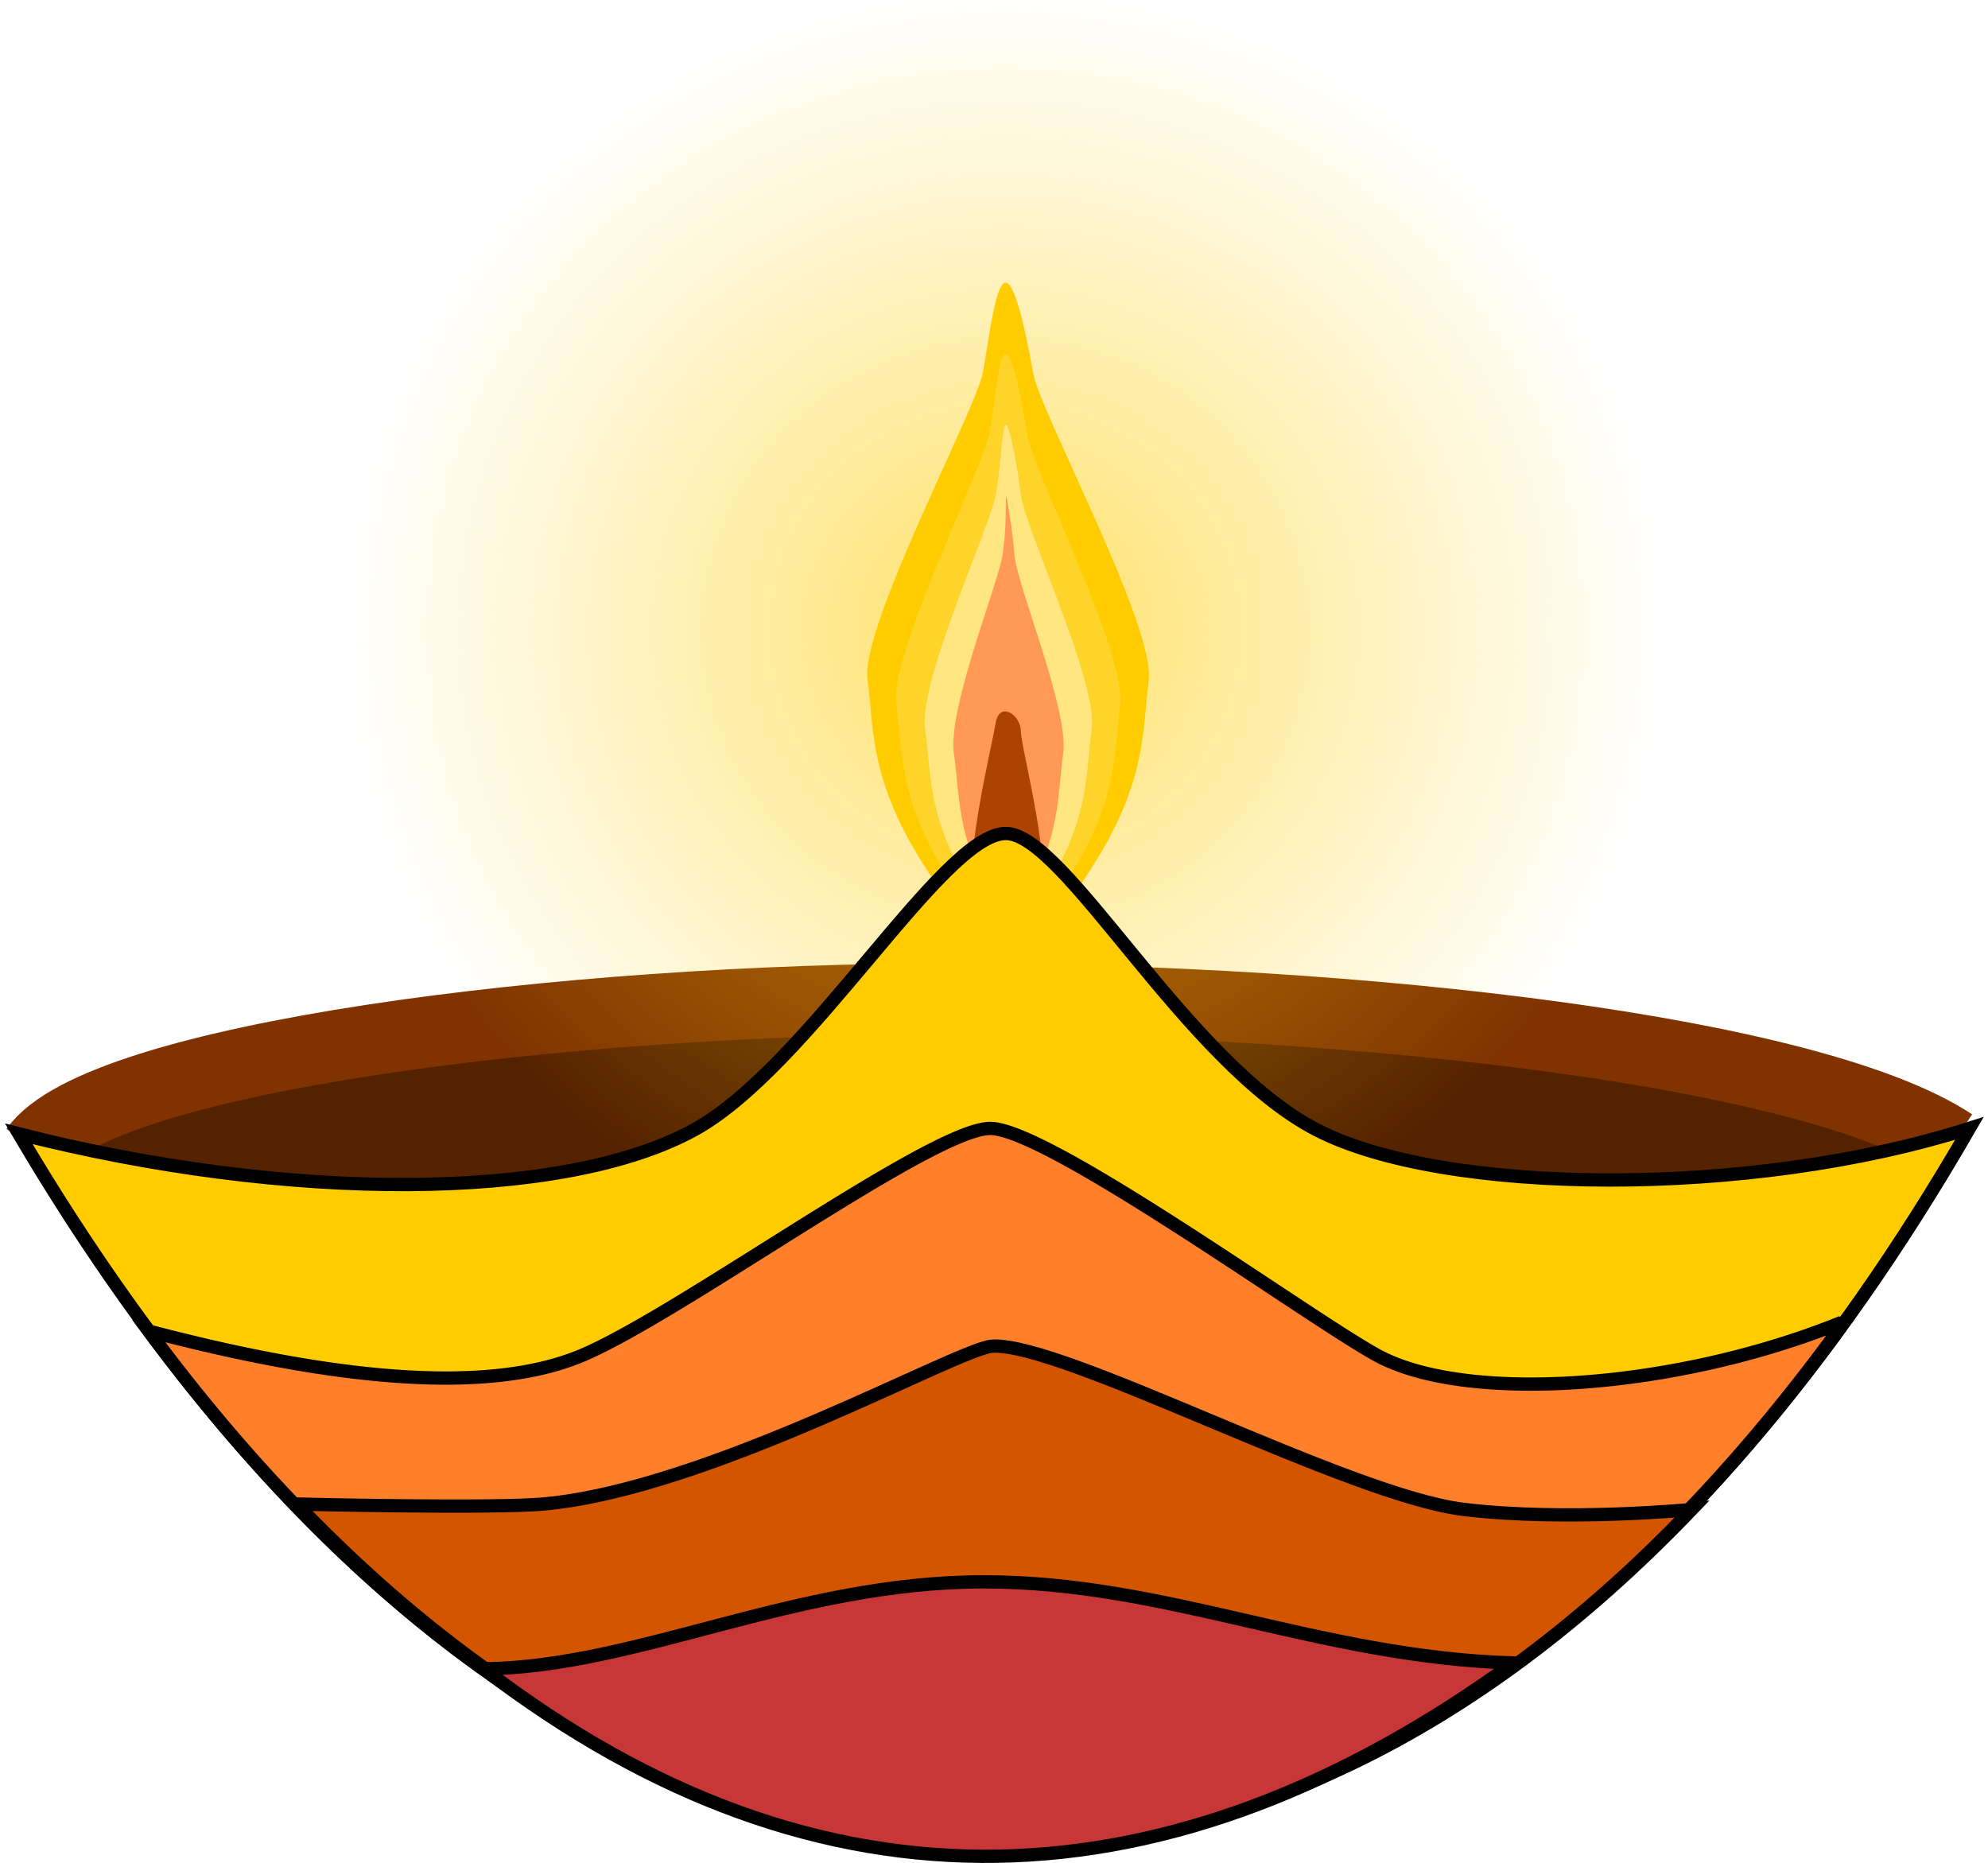
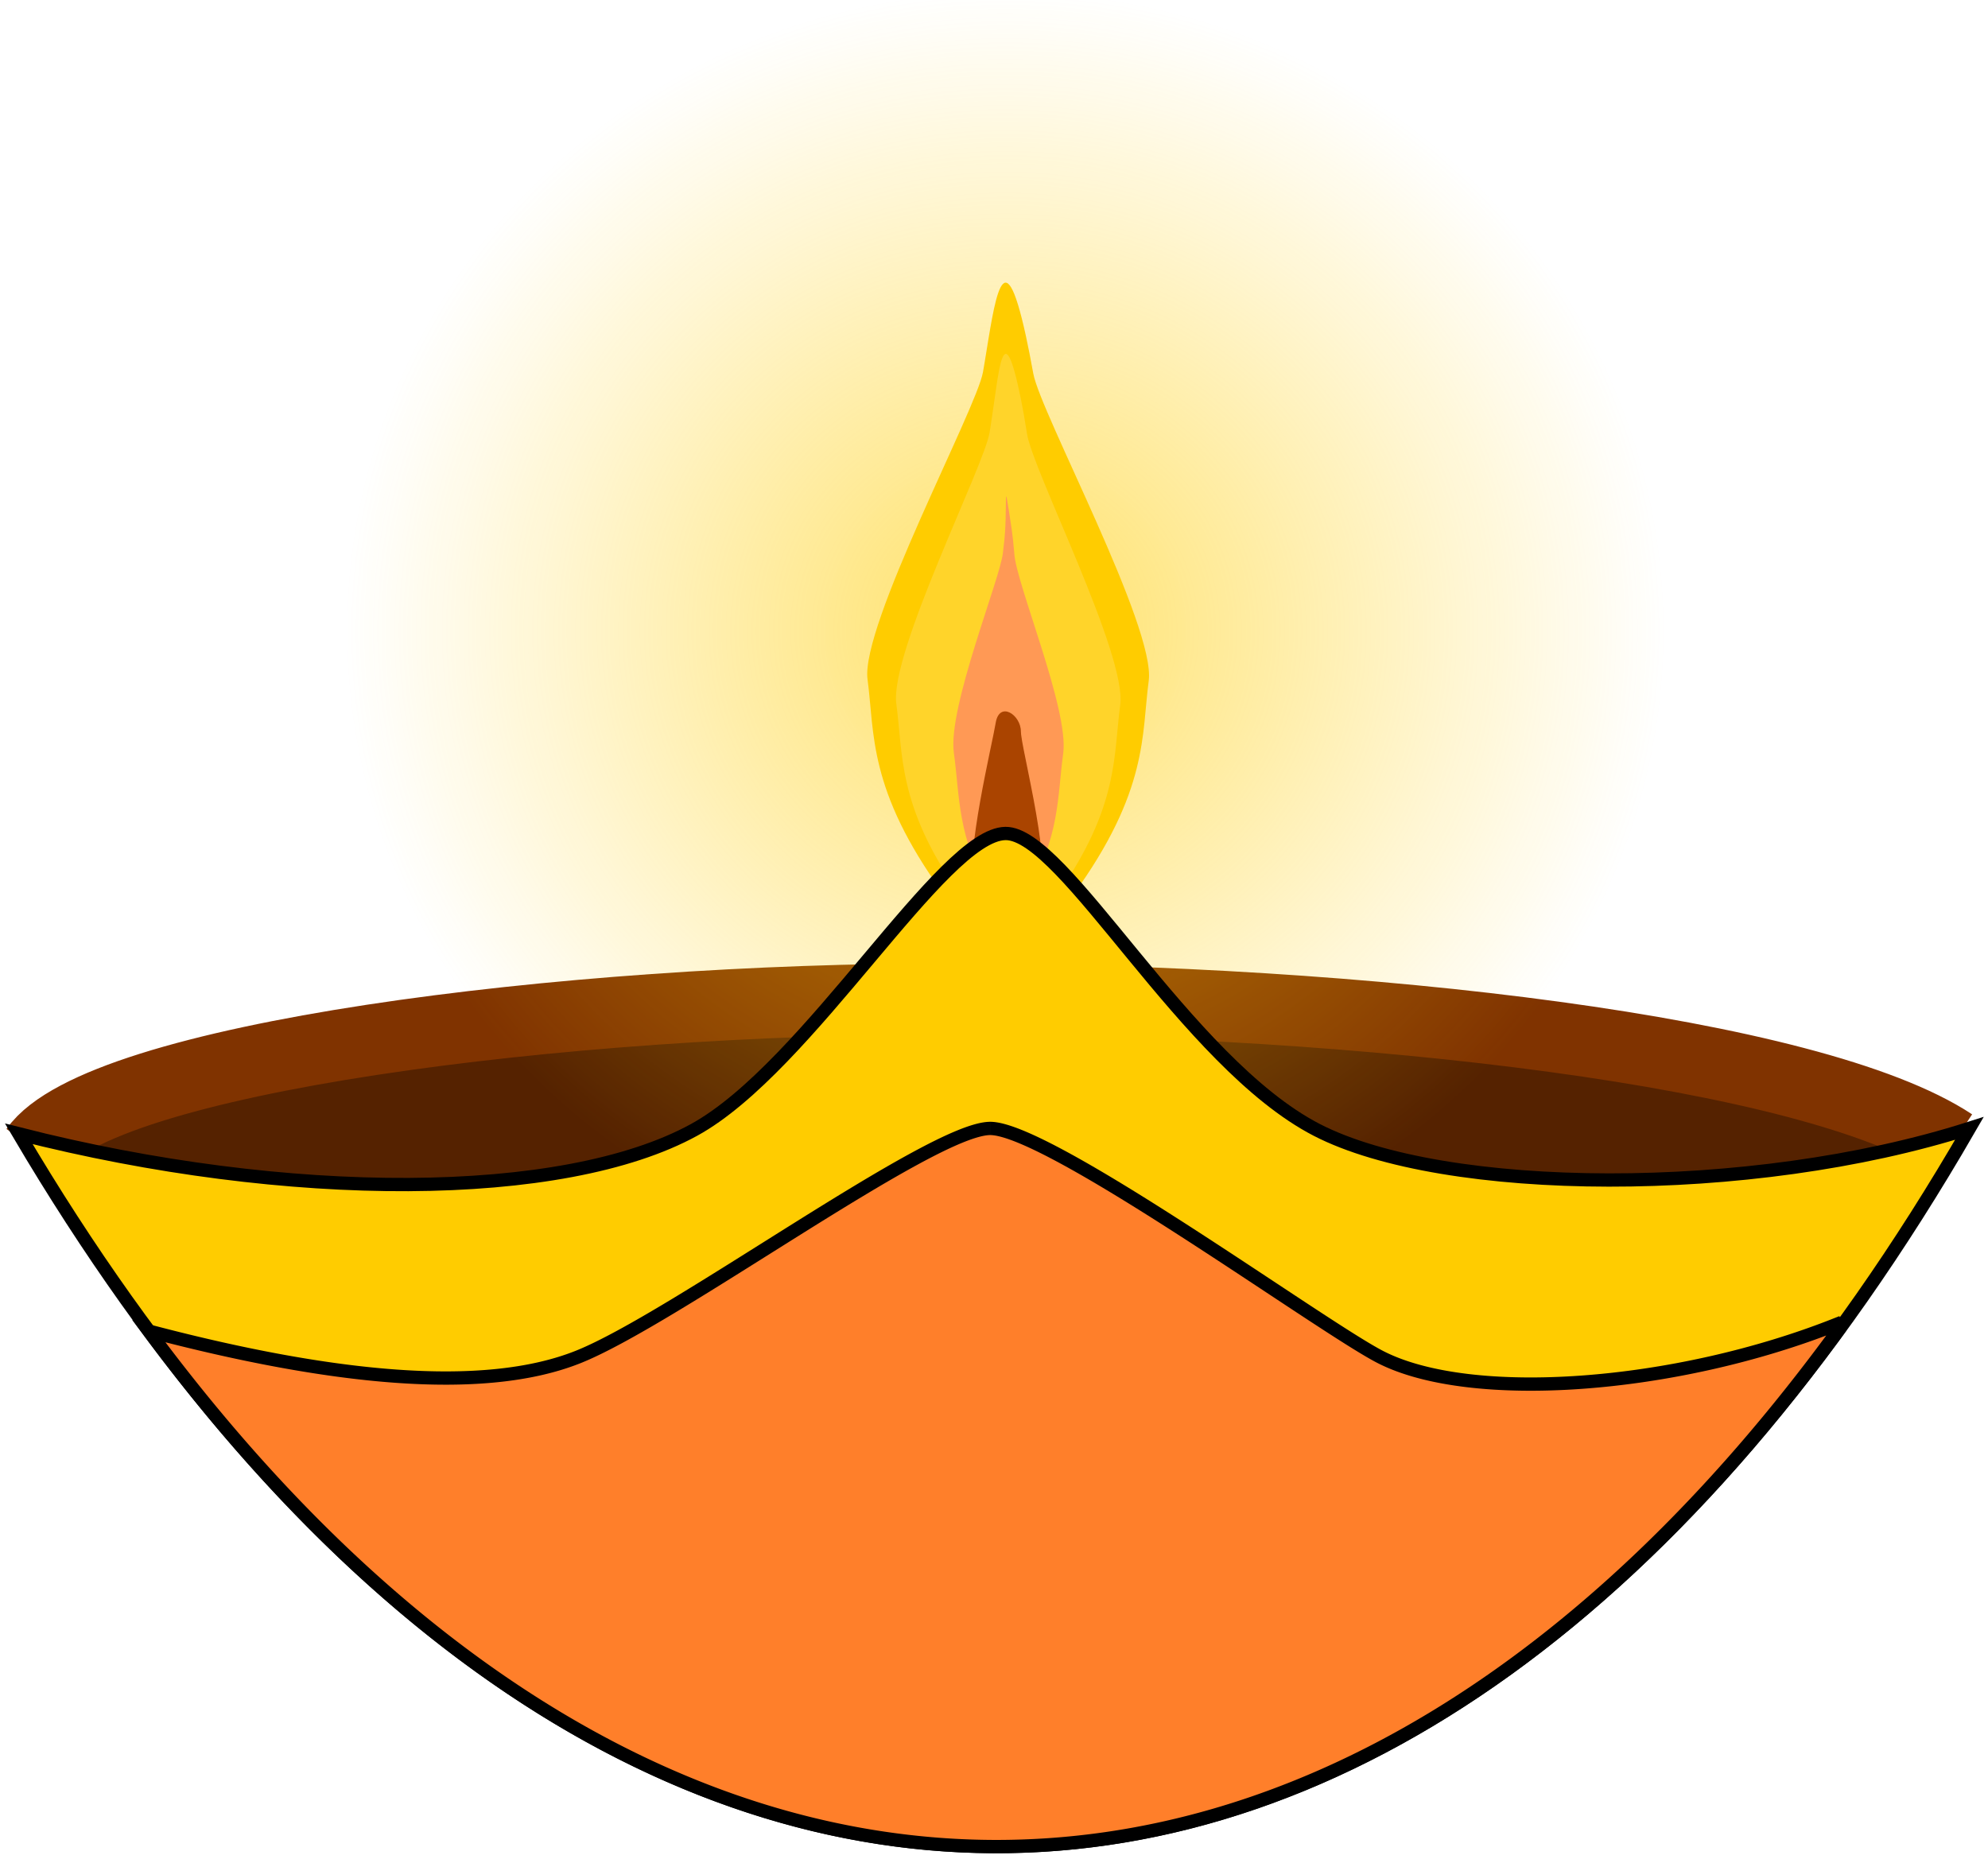
<svg xmlns="http://www.w3.org/2000/svg" viewBox="0 0 771.65 723.17">
  <defs>
    <radialGradient id="a" gradientUnits="userSpaceOnUse" cy="144.49" cx="390.28" gradientTransform="matrix(.978 0 0 .949 8.546 7.588)" r="262.1">
      <stop offset="0" stop-color="#fc0" />
      <stop offset="1" stop-color="#ffd015" stop-opacity="0" />
    </radialGradient>
    <filter id="b" color-interpolation-filters="sRGB">
      <feColorMatrix values="1 0 0 0 0 0 1 0 0 0 0 0 1 0 0 0 0 0 1 0" result="result7" />
      <feGaussianBlur stdDeviation="5" result="result6" />
      <feComposite operator="atop" result="result91" in2="result7" in="result6" />
      <feComposite operator="in" in2="result91" />
    </filter>
  </defs>
  <path d="M315.88 448.576c0 15.168-63.319 27.464-141.423 27.464-78.107 0-141.423-12.296-141.423-27.464s63.32-27.465 141.423-27.465c78.108 0 141.424 12.296 141.424 27.465zM738.73 460.194c0 30.92-60.122 55.985-134.29 55.985-74.164 0-134.29-25.065-134.29-55.985s60.122-55.985 134.29-55.985c74.164 0 134.29 25.065 134.29 55.985z" fill="#520" />
  <path d="M13.76 446.174c24.849-35.281 204.26-58.585 356.4-58.456 159.05.136 333.53 20.474 387.74 56.331" stroke="#803300" stroke-width="27.517" fill="#520" />
  <path d="M727 148.52a338.63 302.28 0 11-677.25 0 338.63 302.28 0 11677.25 0z" transform="translate(0 100.192)" opacity=".602" fill="url(#a)" />
  <g transform="matrix(.49 0 0 .383 727.34 -361.436)" filter="url(#b)">
    <path d="M-634.41 1850.9c60-105.71 54.286-162.86 60-217.14 5.714-54.286-85.792-271.59-91.429-311.43-2.091-14.782-4.052-27.486-5.896-38.318-18.015-105.81-24.867-33.028-32.562 26.282-.468 3.6-.938 7.15-1.413 10.607-5.125 37.229-97.143 257.14-91.43 311.43 5.715 54.286 0 111.43 60 217.14" fill="#fc0" />
    <path d="M-646.77 1850.2c48.984-89.111 44.42-141.39 49.78-191.93 5.411-51-69.722-238.61-73.869-275.25-1.613-13.132-3.149-24.359-4.633-33.804-14.537-91.985-17.39-28.952-23.803 23.33-.389 3.133-.77 6.266-1.147 9.361-4.056 33.393-79.406 223.73-73.902 275.25 5.39 50.553.835 102.92 49.586 191.84" fill="#ffd42a" />
-     <path d="M-659.13 1849.5c37.968-72.508 34.554-119.92 39.559-166.71 5.109-47.714-53.652-205.63-56.31-239.07-1.134-11.481-2.245-21.233-3.37-29.29-11.058-78.159-9.912-24.876-15.042 20.378a558.342 558.342 0 00-.882 8.115c-2.986 29.557-61.67 190.33-56.375 239.08 5.066 46.82 1.67 94.403 39.172 166.54" fill="#ffe680" />
    <path d="M-671.49 1848.8c26.952-55.905 24.688-98.446 29.339-141.49 4.806-44.428-37.582-172.65-38.751-202.89-.655-9.831-1.342-18.106-2.107-24.776-7.58-64.334-2.434-20.8-6.281 17.427-.234 2.199-.438 4.5-.618 6.868-1.917 25.722-43.932 156.92-38.848 202.9 4.742 43.09 2.505 85.891 28.759 141.25" fill="#f95" />
    <path d="M-709.95 1848c-6.095-6.095-4.909-34.035-1.323-65.844 3.897-34.57 10.628-73.711 13.927-94.351.78-4.88 1.368-8.727 1.682-11.233 2.857-22.857 20-8.571 20 8.572 0 .797.061 1.848.178 3.129 1.29 14.214 9.278 56.694 13.733 94.38 3.77 31.893 5.009 60.353-2.483 65.348" fill="#a40" />
  </g>
  <path d="M7.3 440.134c215.71 365.84 540.71 372.69 757.14-2.113-85.024 27.171-203.88 26.084-253.3.605-50.89-26.237-98.019-115.41-120.88-115.08-24.576.354-76.335 90.674-120.88 115.08-50.822 27.846-157.32 28.192-262.08 1.508z" stroke="#000" stroke-width="5.159" fill="#fc0" />
-   <path d="M384.36 438.044c-22.857 0-122.86 73.943-160 88.732-36.805 14.654-96.053 8.537-166.62-10.075 196.26 264.82 459.58 269.13 656.28-.947a799.913 799.913 0 01-1.094-1.664c-62.857 24.959-142 30.71-177.12 12.686-23.118-11.863-128.58-88.732-151.44-88.732z" stroke="#000" stroke-width="5.159" fill="#ff7f2a" />
-   <path d="M385.32 522.544c-12.878.533-109.9 55.502-174.28 61.281-19.843 1.78-92.25.121-95.938.023 168.35 175.35 372.64 178.52 541.53 2.103-.546.07-49.005 4.735-88.469-.023-44.771-5.399-154.88-64.541-182.84-63.383z" stroke="#000" stroke-width="5.159" fill="#d45500" />
-   <path d="M381.87 614.044c-73.388 0-134.67 33.215-194.15 33.763 131.6 100.75 267.2 93.99 399.73-2.245-75.747-2.332-134.26-31.518-205.58-31.518z" stroke="#000" stroke-width="5.159" fill="#c83737" />
+   <path d="M384.36 438.044c-22.857 0-122.86 73.943-160 88.732-36.805 14.654-96.053 8.537-166.62-10.075 196.26 264.82 459.58 269.13 656.28-.947a799.913 799.913 0 01-1.094-1.664c-62.857 24.959-142 30.71-177.12 12.686-23.118-11.863-128.58-88.732-151.44-88.732" stroke="#000" stroke-width="5.159" fill="#ff7f2a" />
</svg>